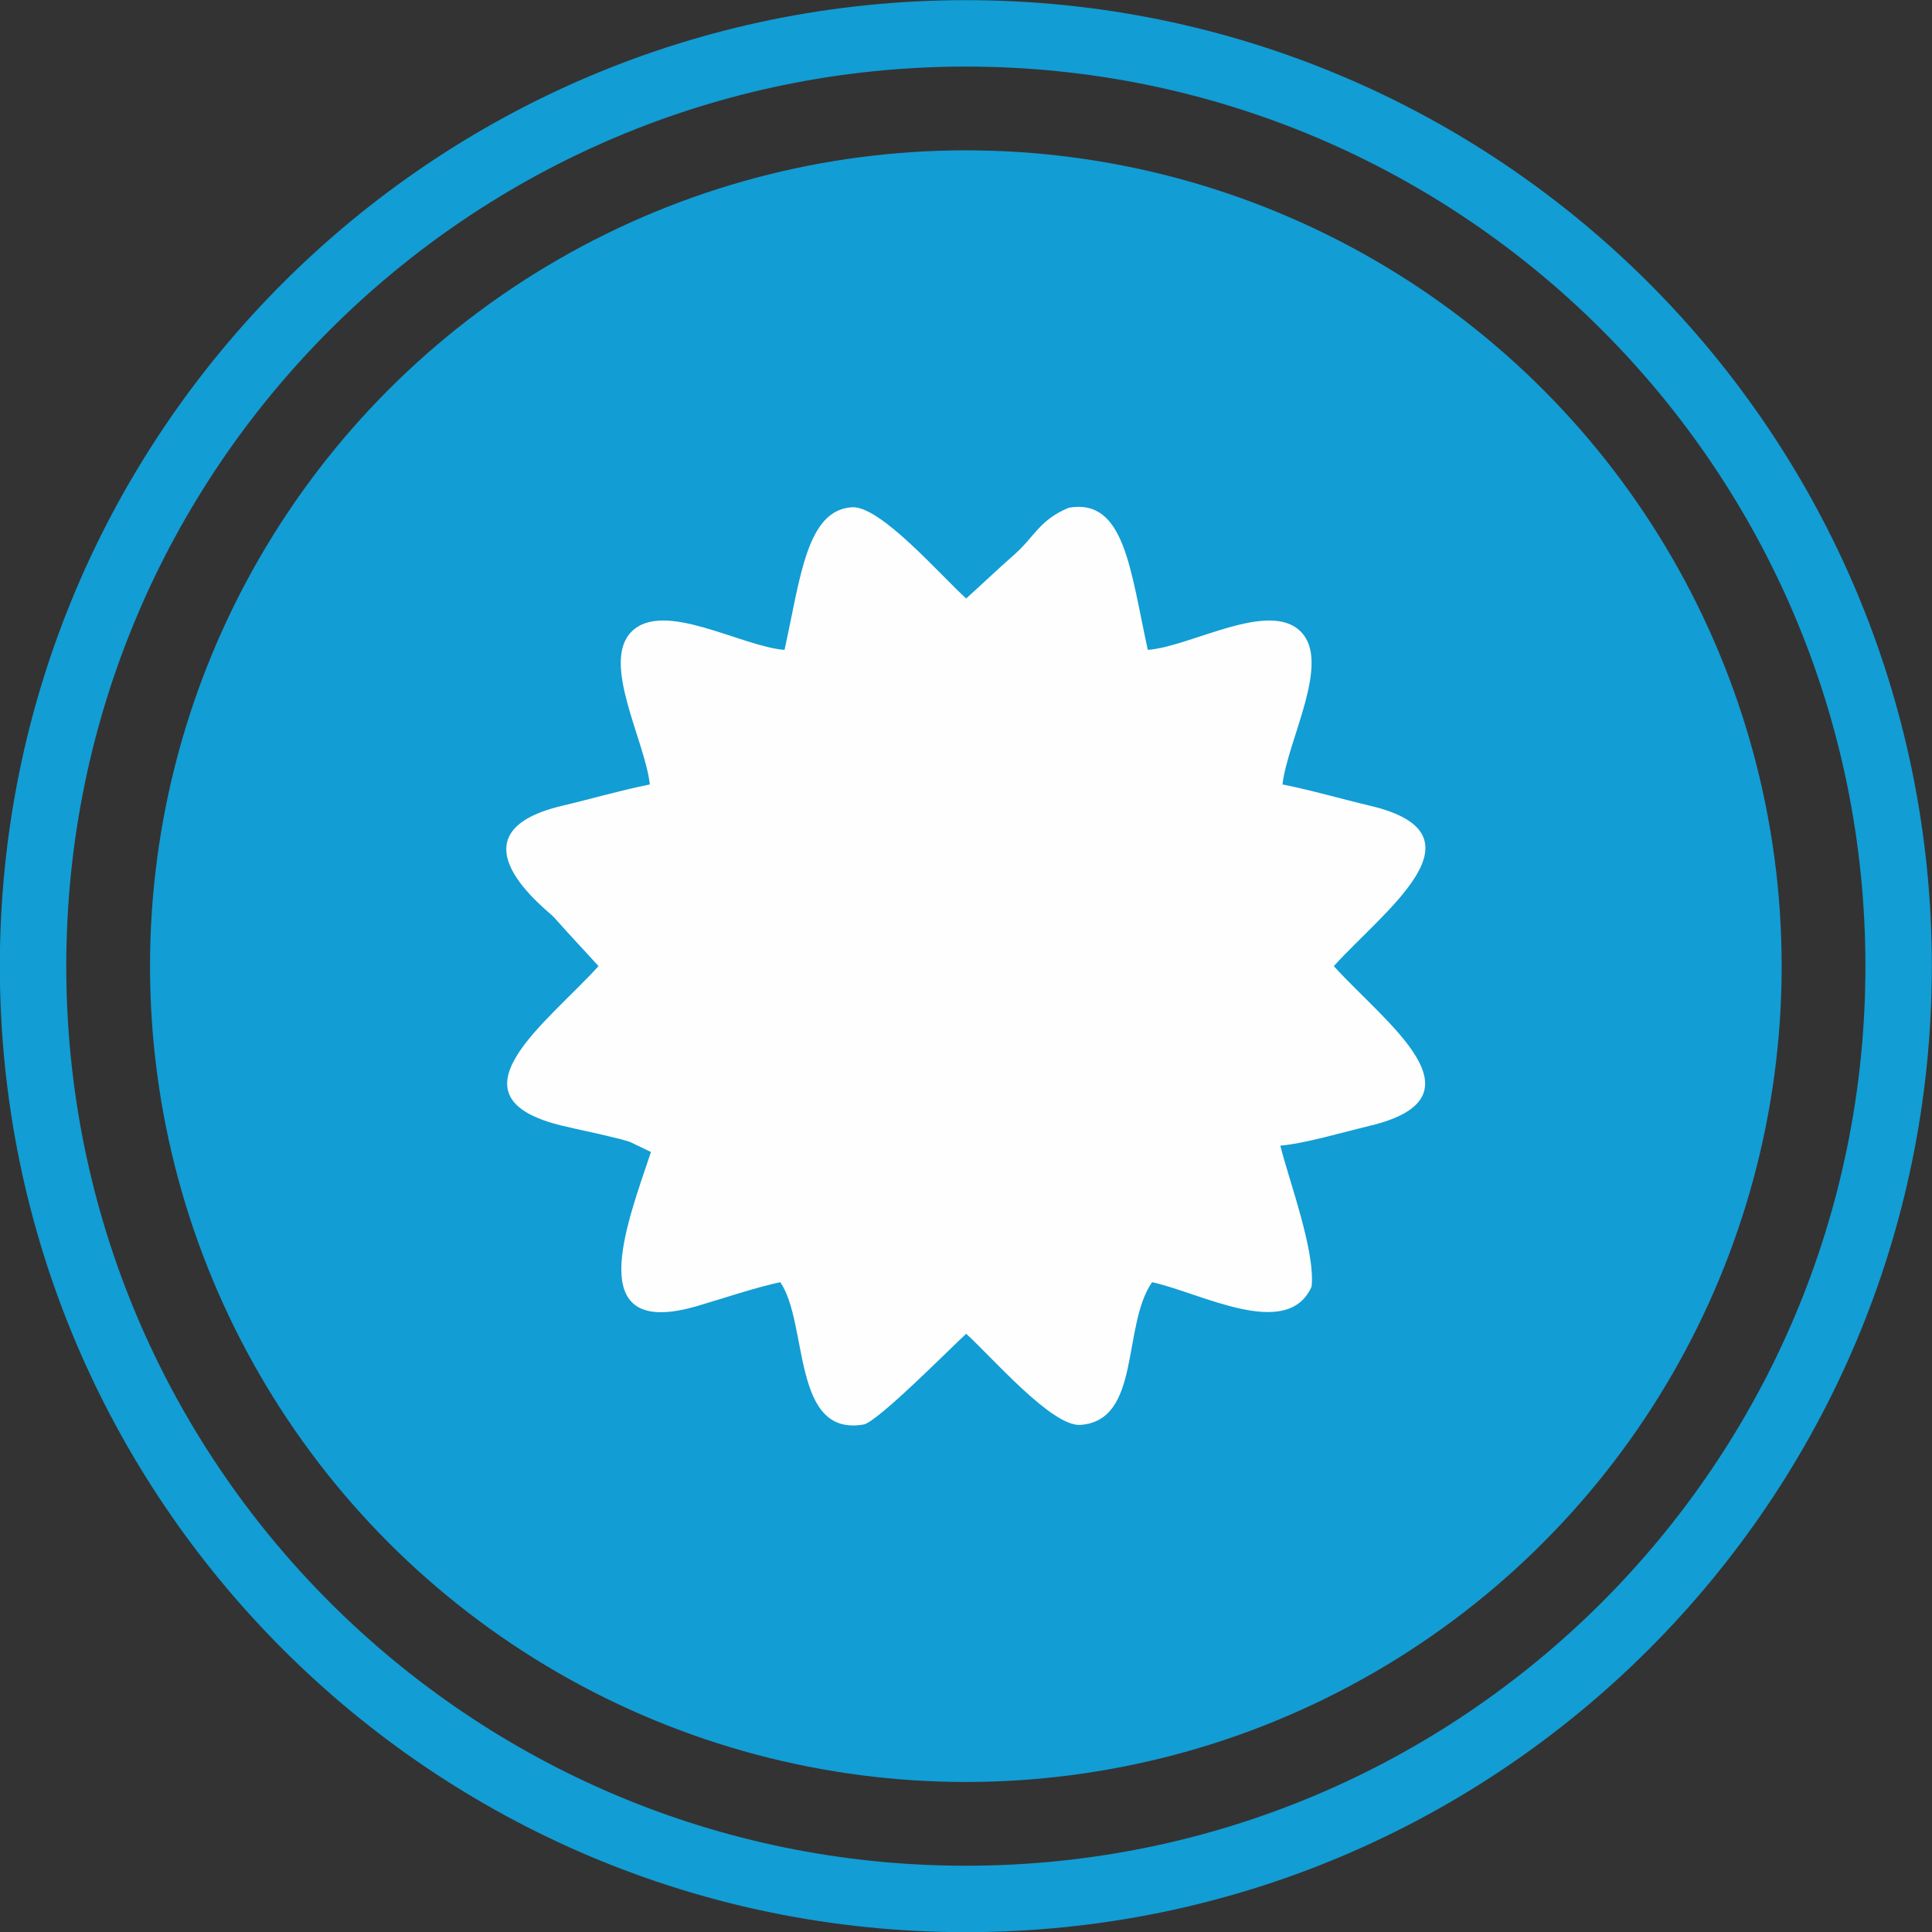
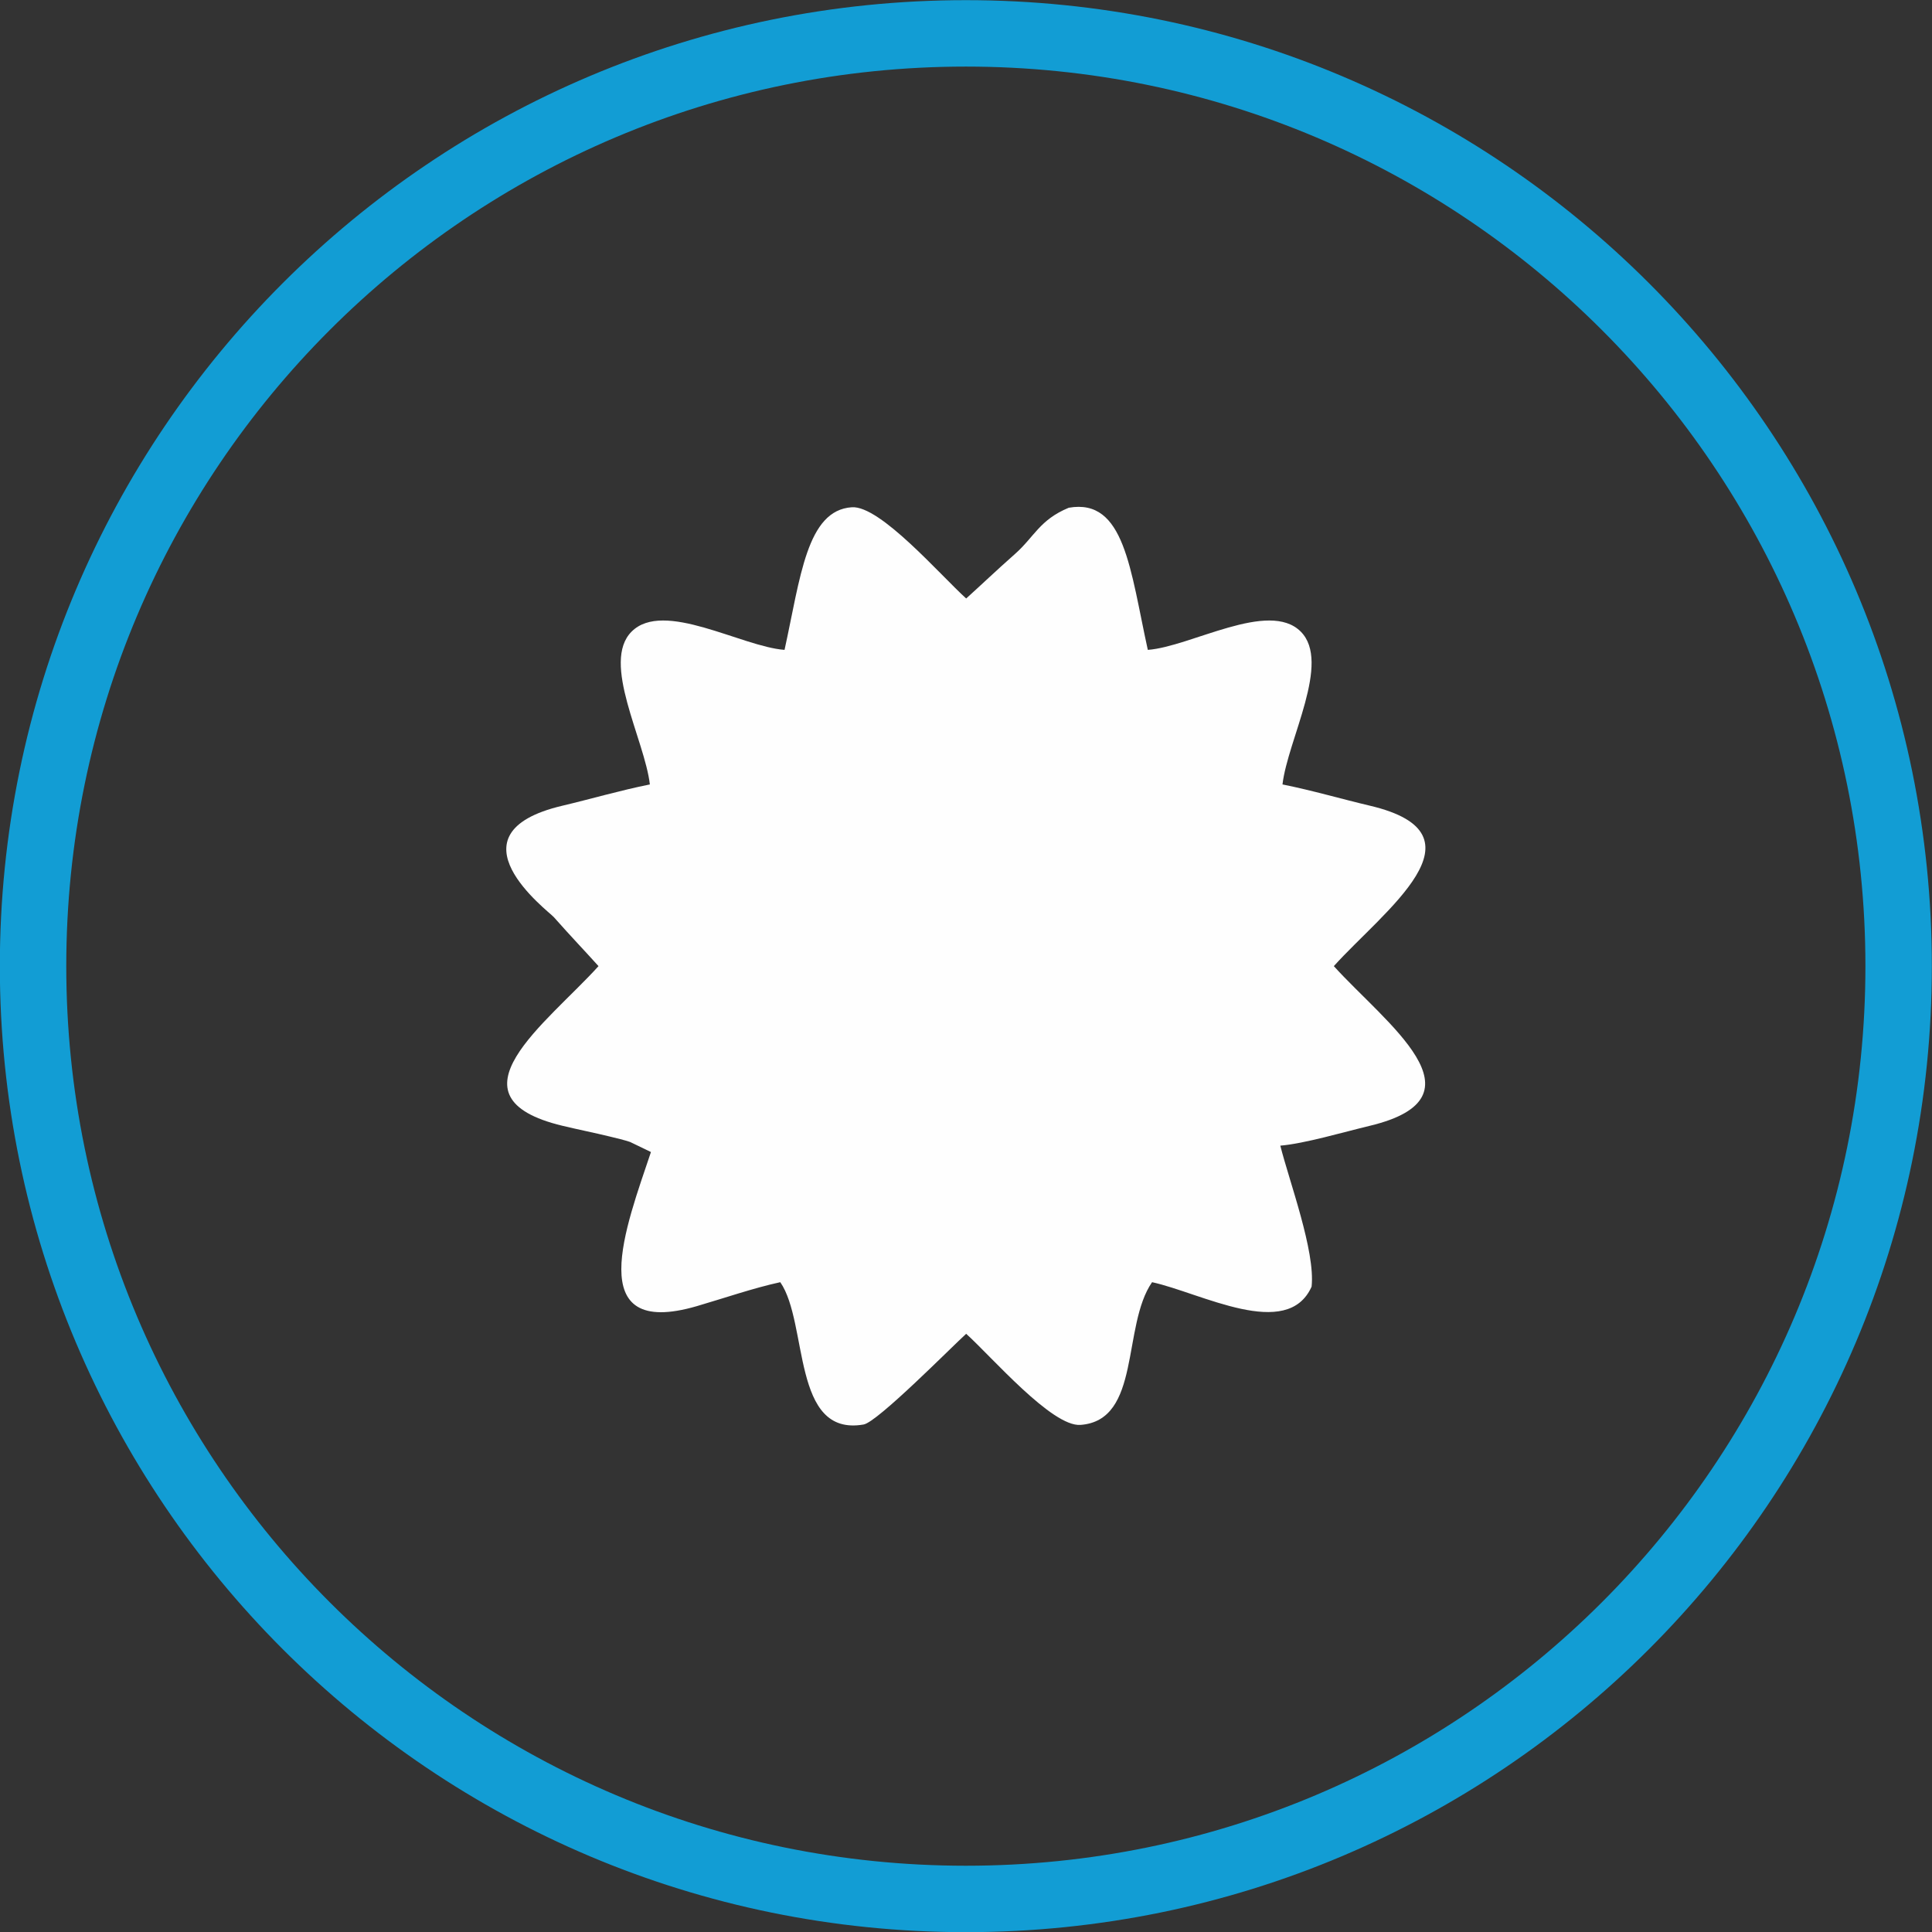
<svg xmlns="http://www.w3.org/2000/svg" xml:space="preserve" width="106.324mm" height="106.324mm" version="1.1" style="shape-rendering:geometricPrecision; text-rendering:geometricPrecision; image-rendering:optimizeQuality; fill-rule:evenodd; clip-rule:evenodd" viewBox="0 0 10632.42 10632.42">
  <rect x="0" y="0" width="10632.42" height="10632.42" fill="#333333" stroke="none" />
  <defs>
    <style type="text/css">
   
    .fil0 {fill:#129DD4}
    .fil1 {fill:#FEFEFE}
   
  </style>
  </defs>
  <g id="Capa_x0020_1">
-     <path class="fil0" d="M5315.36 0.84c2936.07,0 5316.22,2380.15 5316.22,5316.22 0,2936.07 -2380.15,5316.22 -5316.22,5316.22 -2936.07,0 -5316.22,-2380.15 -5316.22,-5316.22 0,-2936.07 2380.15,-5316.22 5316.22,-5316.22zm0 365.57c2734.17,0 4950.65,2216.48 4950.65,4950.65 0,2734.17 -2216.48,4950.65 -4950.65,4950.65 -2734.17,0 -4950.65,-2216.48 -4950.65,-4950.65 0,-2734.17 2216.48,-4950.65 4950.65,-4950.65z" />
-     <circle class="fil0" cx="5315.36" cy="5317.06" r="4489.73" />
+     <path class="fil0" d="M5315.36 0.84c2936.07,0 5316.22,2380.15 5316.22,5316.22 0,2936.07 -2380.15,5316.22 -5316.22,5316.22 -2936.07,0 -5316.22,-2380.15 -5316.22,-5316.22 0,-2936.07 2380.15,-5316.22 5316.22,-5316.22zm0 365.57c2734.17,0 4950.65,2216.48 4950.65,4950.65 0,2734.17 -2216.48,4950.65 -4950.65,4950.65 -2734.17,0 -4950.65,-2216.48 -4950.65,-4950.65 0,-2734.17 2216.48,-4950.65 4950.65,-4950.65" />
    <path class="fil1" d="M4317.56 3576.48c-236.07,-17.37 -665.53,-276.62 -841.52,-100.7 -169.28,169.2 71.67,594.29 100.38,841.23 -165.34,33.21 -324.77,80.12 -482.16,117.29 -648.37,153.11 -76.37,579.1 -46.68,612.59 100.31,113.14 165.56,180.42 246.24,270.03 -283.6,313.92 -857.36,720.63 -197.85,878.75 90.68,21.74 174.87,38.19 260.42,59.18 32.63,8.01 80.56,19.22 111.06,29.69l114.93 55.43c-135.49,405.46 -383.54,1033.8 252.8,848.06 148.2,-43.25 311.29,-99.67 458.93,-131.72 155.53,224.55 61.24,852.42 458.61,783.21 76.73,-13.36 486.95,-429.28 564.45,-499.22 140.61,126.91 472.28,512.9 628.94,501.41 335.32,-24.61 227.09,-544.27 394.11,-785.4 267.87,58.14 744,324.05 877.9,24.5 21.31,-194.36 -122.76,-579.4 -172.12,-775.89 133.12,-11.21 348.54,-74.76 492.36,-109.25 659.8,-158.23 83.92,-566.86 -197.85,-878.75 273.43,-303.69 864.12,-725.66 199.6,-882.66 -157.57,-37.22 -316.88,-84.05 -482.2,-117.25 28.77,-246.85 269.62,-672.08 100.38,-841.23 -176.02,-175.94 -605.4,83.33 -841.51,100.7 -96.95,-440.4 -127.19,-836.48 -435.17,-782.17 -160.13,66.23 -189.52,160.02 -294.41,253.02 -113.24,100.39 -180.3,165.42 -270.03,246.28 -140.63,-126.74 -472.84,-512.19 -628.91,-502.09 -249.09,16.12 -283.28,387.78 -370.7,784.96z" />
  </g>
</svg>